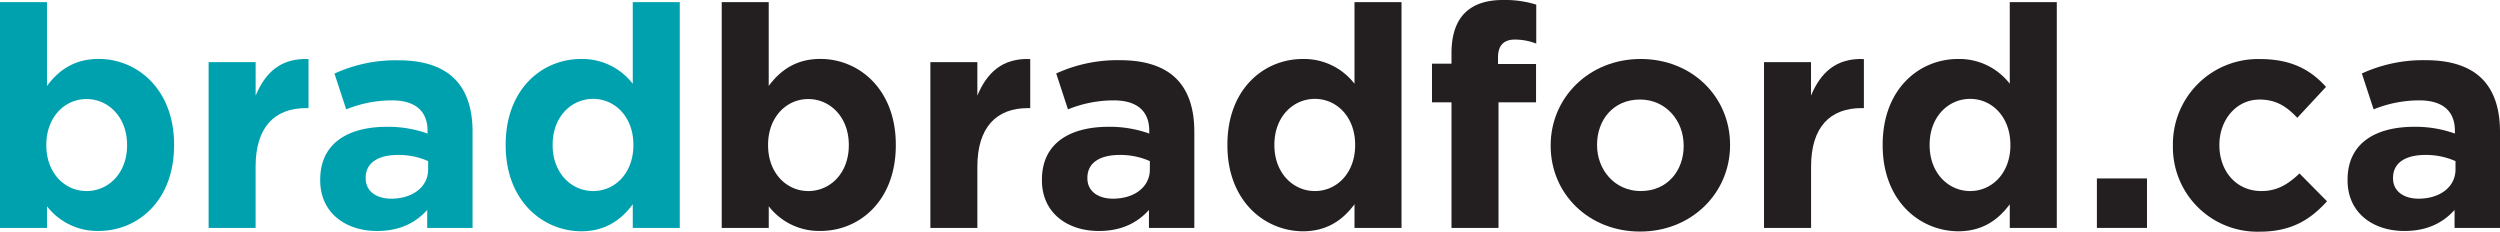
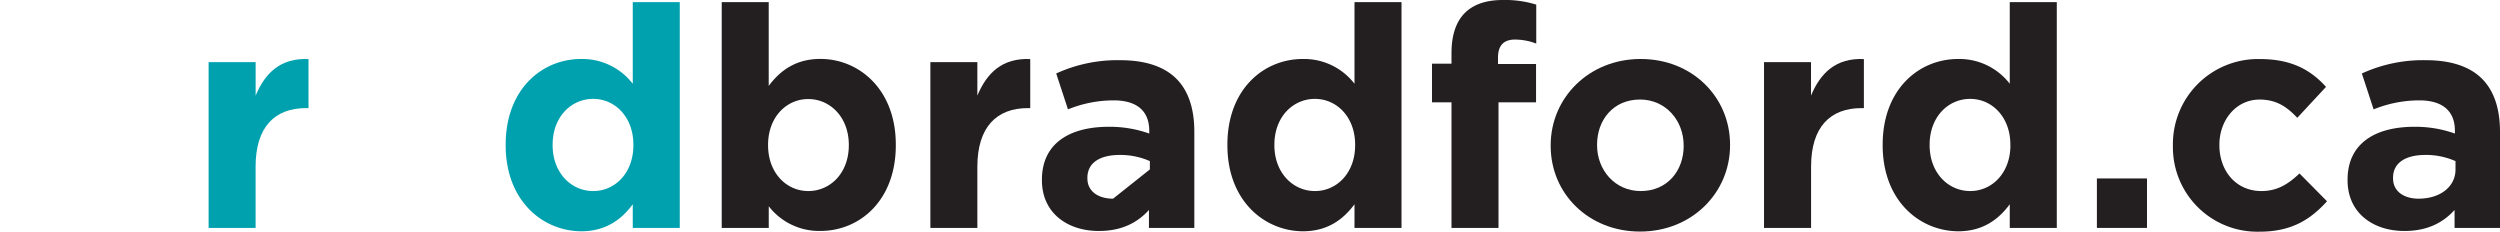
<svg xmlns="http://www.w3.org/2000/svg" viewBox="0 0 740 68.55">
  <defs>
    <style>.cls-1{fill:#00a1af;}.cls-2{fill:#231f20;}</style>
  </defs>
  <title>Ресурс 1</title>
  <g id="Слой_2" data-name="Слой 2">
    <g id="Layer_1" data-name="Layer 1">
-       <path class="cls-1" d="M13.91,61.05v6.41H0V.64H13.91v24.8c3.39-4.58,8.05-8,15.29-8,11.44,0,22.33,9,22.33,25.36V43c0,16.39-10.71,25.36-22.33,25.36A18.83,18.83,0,0,1,13.91,61.05Zm23.7-18v-.18c0-8.15-5.49-13.55-12-13.55s-11.9,5.4-11.9,13.55V43c0,8.15,5.4,13.55,11.9,13.55S37.62,51.26,37.62,43Z" />
      <path class="cls-1" d="M61.75,18.4H75.67v9.89c2.84-6.77,7.41-11.17,15.65-10.81V32h-.74c-9.24,0-14.92,5.58-14.92,17.29V67.46H61.75Z" />
-       <path class="cls-1" d="M94.78,53.36v-.18c0-10.71,8.15-15.65,19.77-15.65a34.9,34.9,0,0,1,12,2v-.82c0-5.77-3.57-9-10.52-9a36.13,36.13,0,0,0-13.55,2.66L99,21.78a43.36,43.36,0,0,1,19-3.93c7.6,0,13.09,2,16.57,5.49,3.66,3.66,5.31,9.07,5.31,15.66V67.46H126.45V62.15c-3.39,3.75-8.06,6.22-14.83,6.22C102.38,68.38,94.78,63.07,94.78,53.36Zm31.95-3.21V47.69a21.6,21.6,0,0,0-8.88-1.83c-6,0-9.61,2.38-9.61,6.76v.19c0,3.75,3.11,6,7.6,6C122.34,58.77,126.73,55.19,126.73,50.16Z" />
      <path class="cls-1" d="M149.68,43v-.18c0-16.39,10.71-25.36,22.33-25.36A18.83,18.83,0,0,1,187.3,24.8V.64h13.91V67.46H187.3v-7c-3.39,4.58-8.06,8-15.29,8C160.58,68.38,149.68,59.41,149.68,43Zm37.8,0v-.18c0-8.15-5.4-13.55-11.9-13.55s-12,5.32-12,13.55V43c0,8.15,5.49,13.55,12,13.55S187.48,51.17,187.48,43Z" />
      <path class="cls-2" d="M227.55,61.05v6.41H213.63V.64h13.91v24.8c3.39-4.58,8.05-8,15.29-8,11.44,0,22.33,9,22.33,25.36V43c0,16.39-10.71,25.36-22.33,25.36A18.83,18.83,0,0,1,227.55,61.05Zm23.7-18v-.18c0-8.15-5.49-13.55-12-13.55s-11.9,5.4-11.9,13.55V43c0,8.15,5.4,13.55,11.9,13.55S251.25,51.26,251.25,43Z" />
      <path class="cls-2" d="M275.39,18.4H289.3v9.89c2.84-6.77,7.41-11.17,15.65-10.81V32h-.73C295,32,289.3,37.62,289.3,49.34V67.46H275.39Z" />
-       <path class="cls-2" d="M308.41,53.36v-.18c0-10.71,8.15-15.65,19.77-15.65a34.91,34.91,0,0,1,12,2v-.82c0-5.77-3.57-9-10.52-9a36.09,36.09,0,0,0-13.54,2.66l-3.48-10.62a43.36,43.36,0,0,1,19-3.93c7.6,0,13.09,2,16.57,5.49,3.66,3.66,5.31,9.07,5.31,15.66V67.46H340.09V62.15c-3.39,3.75-8.06,6.22-14.83,6.22C316,68.38,308.41,63.07,308.41,53.36Zm31.95-3.21V47.69a21.6,21.6,0,0,0-8.88-1.83c-6,0-9.61,2.38-9.61,6.76v.19c0,3.75,3.11,6,7.6,6C336,58.77,340.36,55.19,340.36,50.16Z" />
+       <path class="cls-2" d="M308.41,53.36v-.18c0-10.71,8.15-15.65,19.77-15.65a34.91,34.91,0,0,1,12,2v-.82c0-5.77-3.57-9-10.52-9a36.09,36.09,0,0,0-13.54,2.66l-3.48-10.62a43.36,43.36,0,0,1,19-3.93c7.6,0,13.09,2,16.57,5.49,3.66,3.66,5.31,9.07,5.31,15.66V67.46H340.09V62.15c-3.39,3.75-8.06,6.22-14.83,6.22C316,68.38,308.41,63.07,308.41,53.36Zm31.95-3.21V47.69a21.6,21.6,0,0,0-8.88-1.83c-6,0-9.61,2.38-9.61,6.76v.19c0,3.75,3.11,6,7.6,6Z" />
      <path class="cls-2" d="M363.31,43v-.18c0-16.39,10.71-25.36,22.33-25.36a18.83,18.83,0,0,1,15.29,7.33V.64h13.92V67.46H400.93v-7c-3.39,4.58-8.06,8-15.29,8C374.21,68.38,363.31,59.41,363.31,43Zm37.81,0v-.18c0-8.15-5.41-13.55-11.9-13.55s-12,5.32-12,13.55V43c0,8.15,5.49,13.55,12,13.55S401.12,51.17,401.12,43Z" />
      <path class="cls-2" d="M429.64,30.3h-5.77V18.85h5.77V15.75c0-5.4,1.38-9.34,3.94-11.9S439.9,0,444.84,0a30.86,30.86,0,0,1,9.89,1.37V12.9a17.66,17.66,0,0,0-6.32-1.19c-3.21,0-5,1.65-5,5.31v1.92h11.26V30.3H443.56V67.46H429.64Z" />
      <path class="cls-2" d="M459,43.2V43c0-14.09,11.35-25.54,26.64-25.54S512.1,28.74,512.1,42.84V43c0,14.1-11.35,25.54-26.63,25.54S459,57.3,459,43.2Zm39.36,0V43c0-7.22-5.22-13.54-12.91-13.54-8,0-12.72,6.13-12.72,13.36V43c0,7.24,5.22,13.55,12.9,13.55C493.61,56.57,498.37,50.44,498.37,43.2Z" />
      <path class="cls-2" d="M522.15,18.4h13.91v9.89c2.84-6.77,7.41-11.17,15.65-10.81V32H551c-9.25,0-14.92,5.58-14.92,17.29V67.46H522.15Z" />
      <path class="cls-2" d="M557.27,43v-.18c0-16.39,10.71-25.36,22.34-25.36a18.83,18.83,0,0,1,15.28,7.33V.64h13.92V67.46H594.89v-7c-3.38,4.58-8.05,8-15.28,8C568.17,68.38,557.27,59.41,557.27,43Zm37.8,0v-.18c0-8.15-5.4-13.55-11.9-13.55s-12,5.32-12,13.55V43c0,8.15,5.49,13.55,12,13.55S595.08,51.17,595.08,43Z" />
      <path class="cls-2" d="M620.68,52.82h14.83V67.46H620.68Z" />
      <path class="cls-2" d="M643.18,43.2V43A25.19,25.19,0,0,1,668.9,17.48c9.25,0,15,3.12,19.6,8.24L680,34.87c-3.11-3.29-6.22-5.4-11.16-5.4-7,0-11.9,6.13-11.9,13.36V43c0,7.51,4.85,13.55,12.45,13.55,4.67,0,7.87-2,11.26-5.21l8.15,8.24c-4.76,5.21-10.25,9-20,9A25,25,0,0,1,643.18,43.2Z" />
      <path class="cls-2" d="M694.88,53.36v-.18c0-10.71,8.15-15.65,19.77-15.65a34.88,34.88,0,0,1,12,2v-.82c0-5.77-3.56-9-10.52-9a36.09,36.09,0,0,0-13.54,2.66l-3.48-10.62a43.35,43.35,0,0,1,19-3.93c7.59,0,13.08,2,16.57,5.49C738.35,27,740,32.41,740,39V67.46H726.55V62.15c-3.38,3.75-8.05,6.22-14.82,6.22C702.47,68.38,694.88,63.07,694.88,53.36Zm31.95-3.21V47.69a21.61,21.61,0,0,0-8.88-1.83c-6,0-9.61,2.38-9.61,6.76v.19c0,3.75,3.11,6,7.6,6C722.43,58.77,726.83,55.19,726.83,50.16Z" />
    </g>
  </g>
</svg>